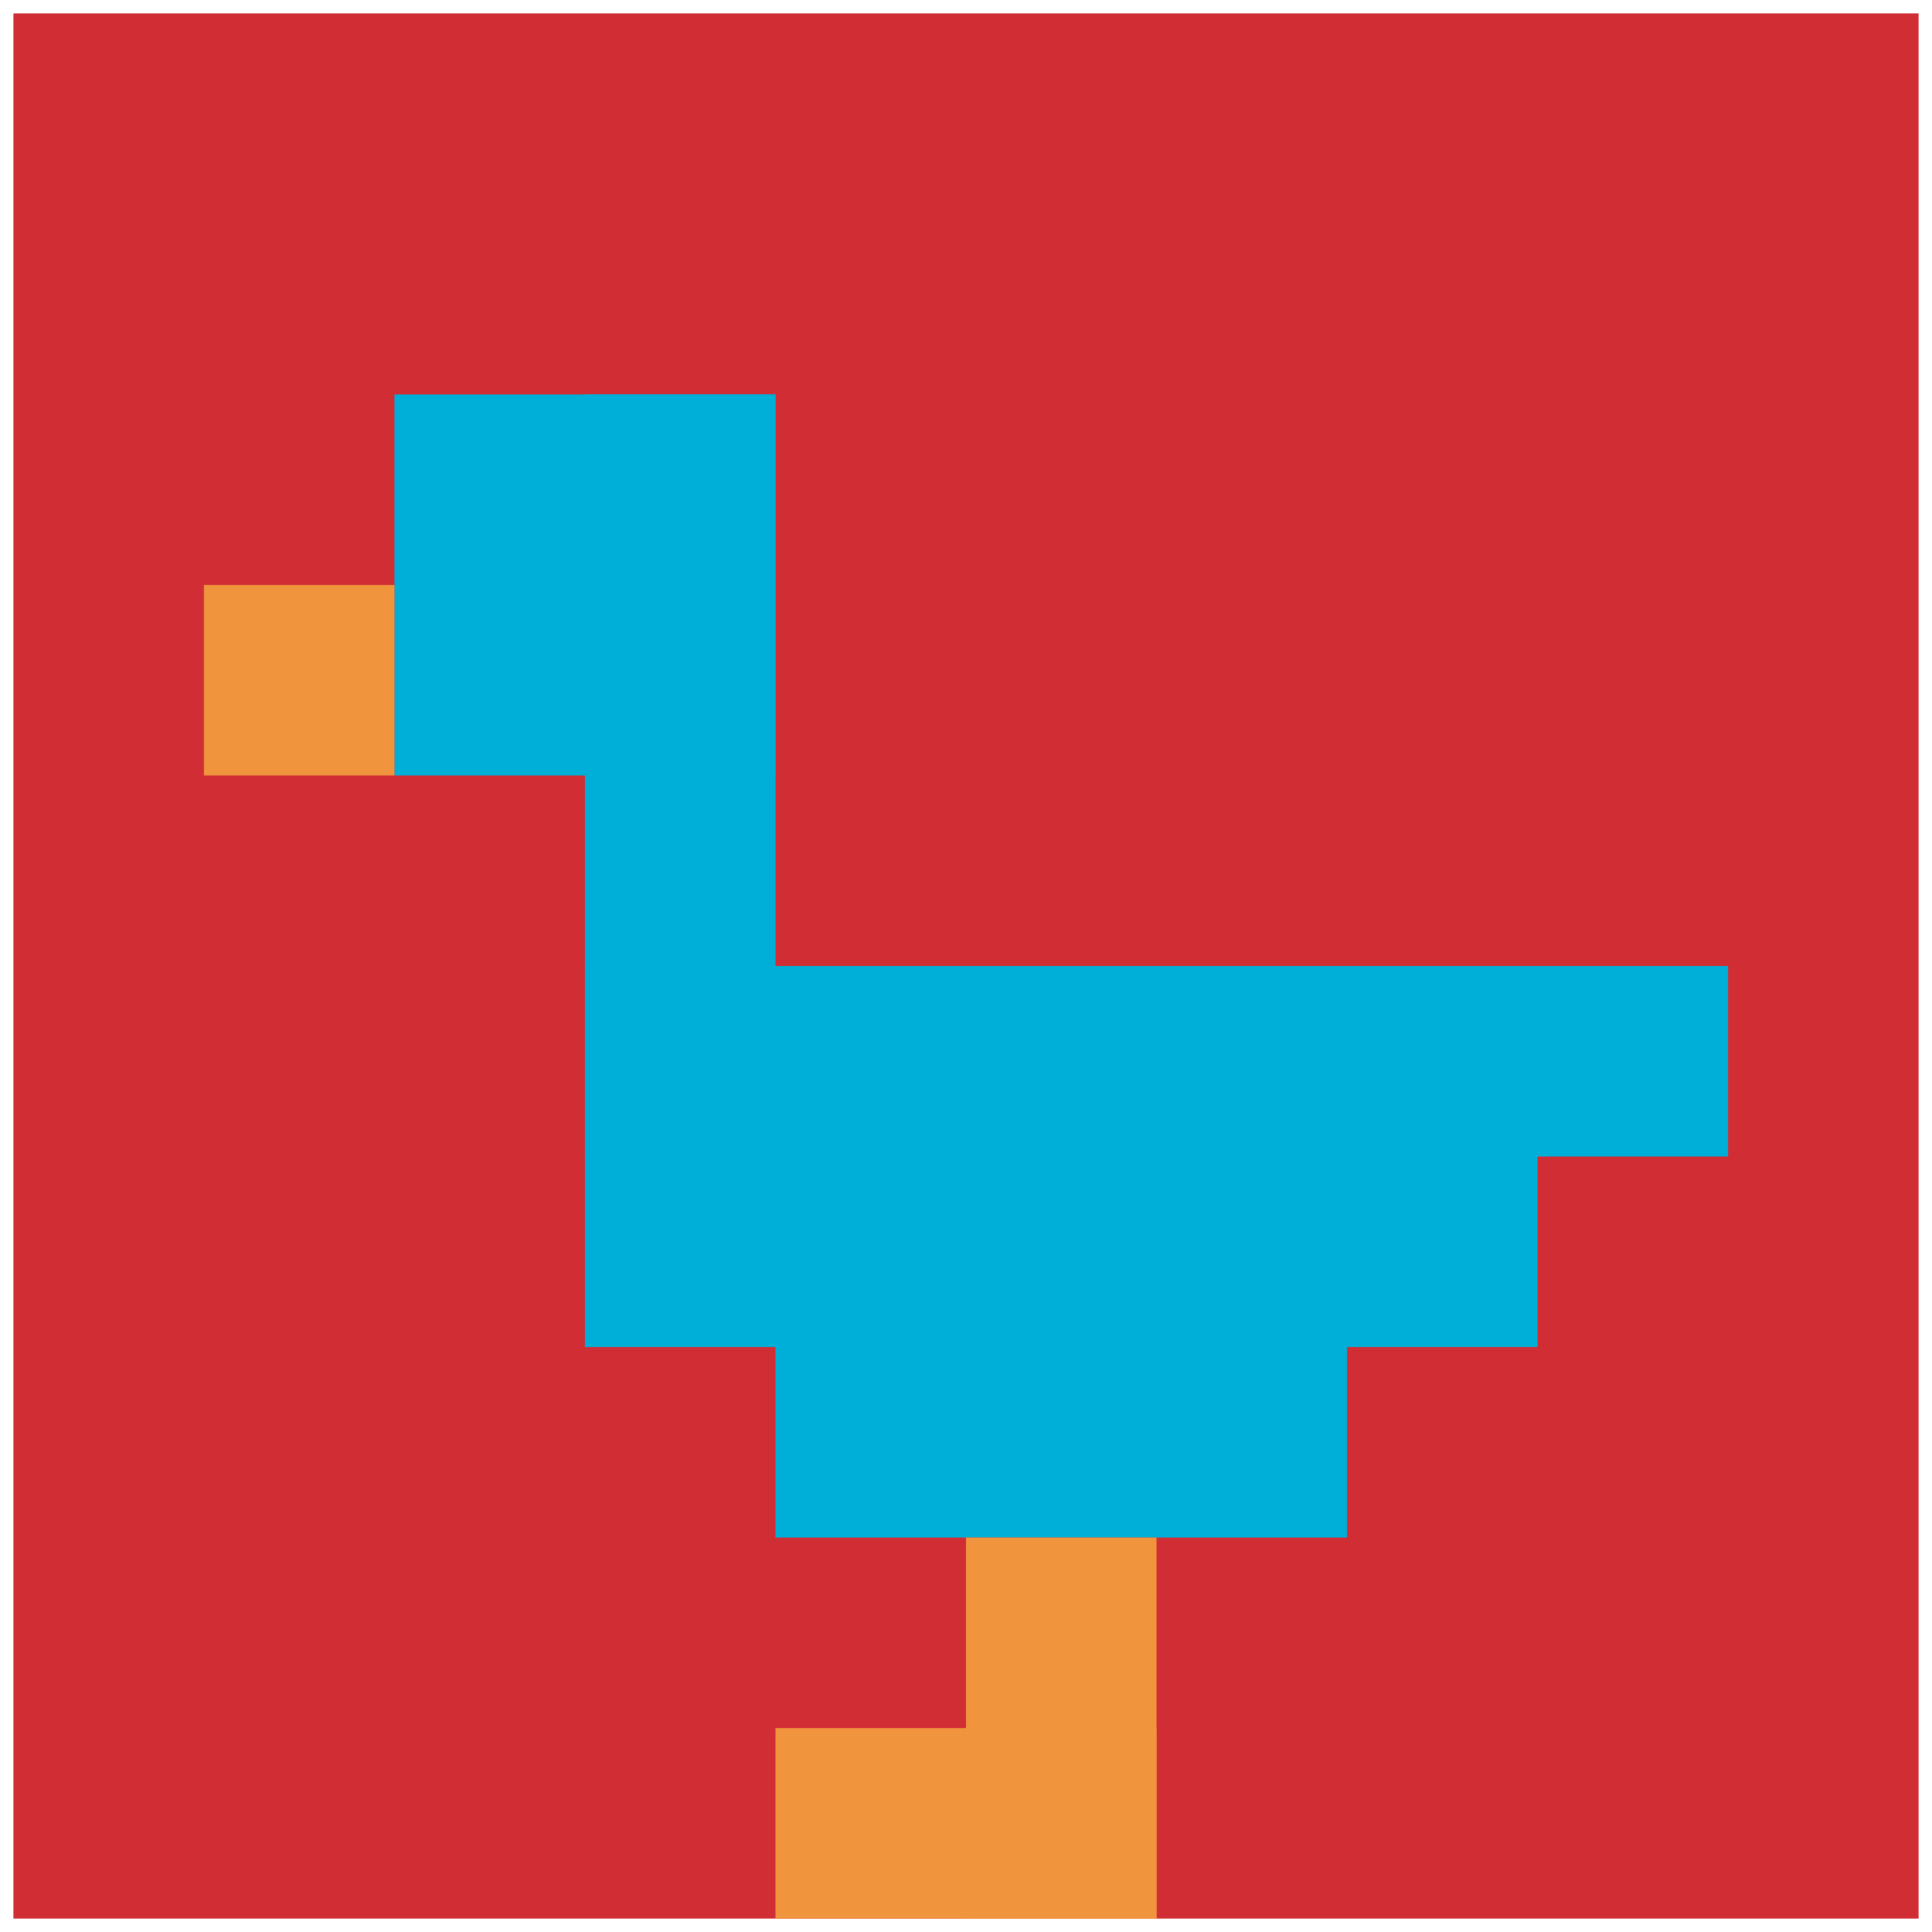
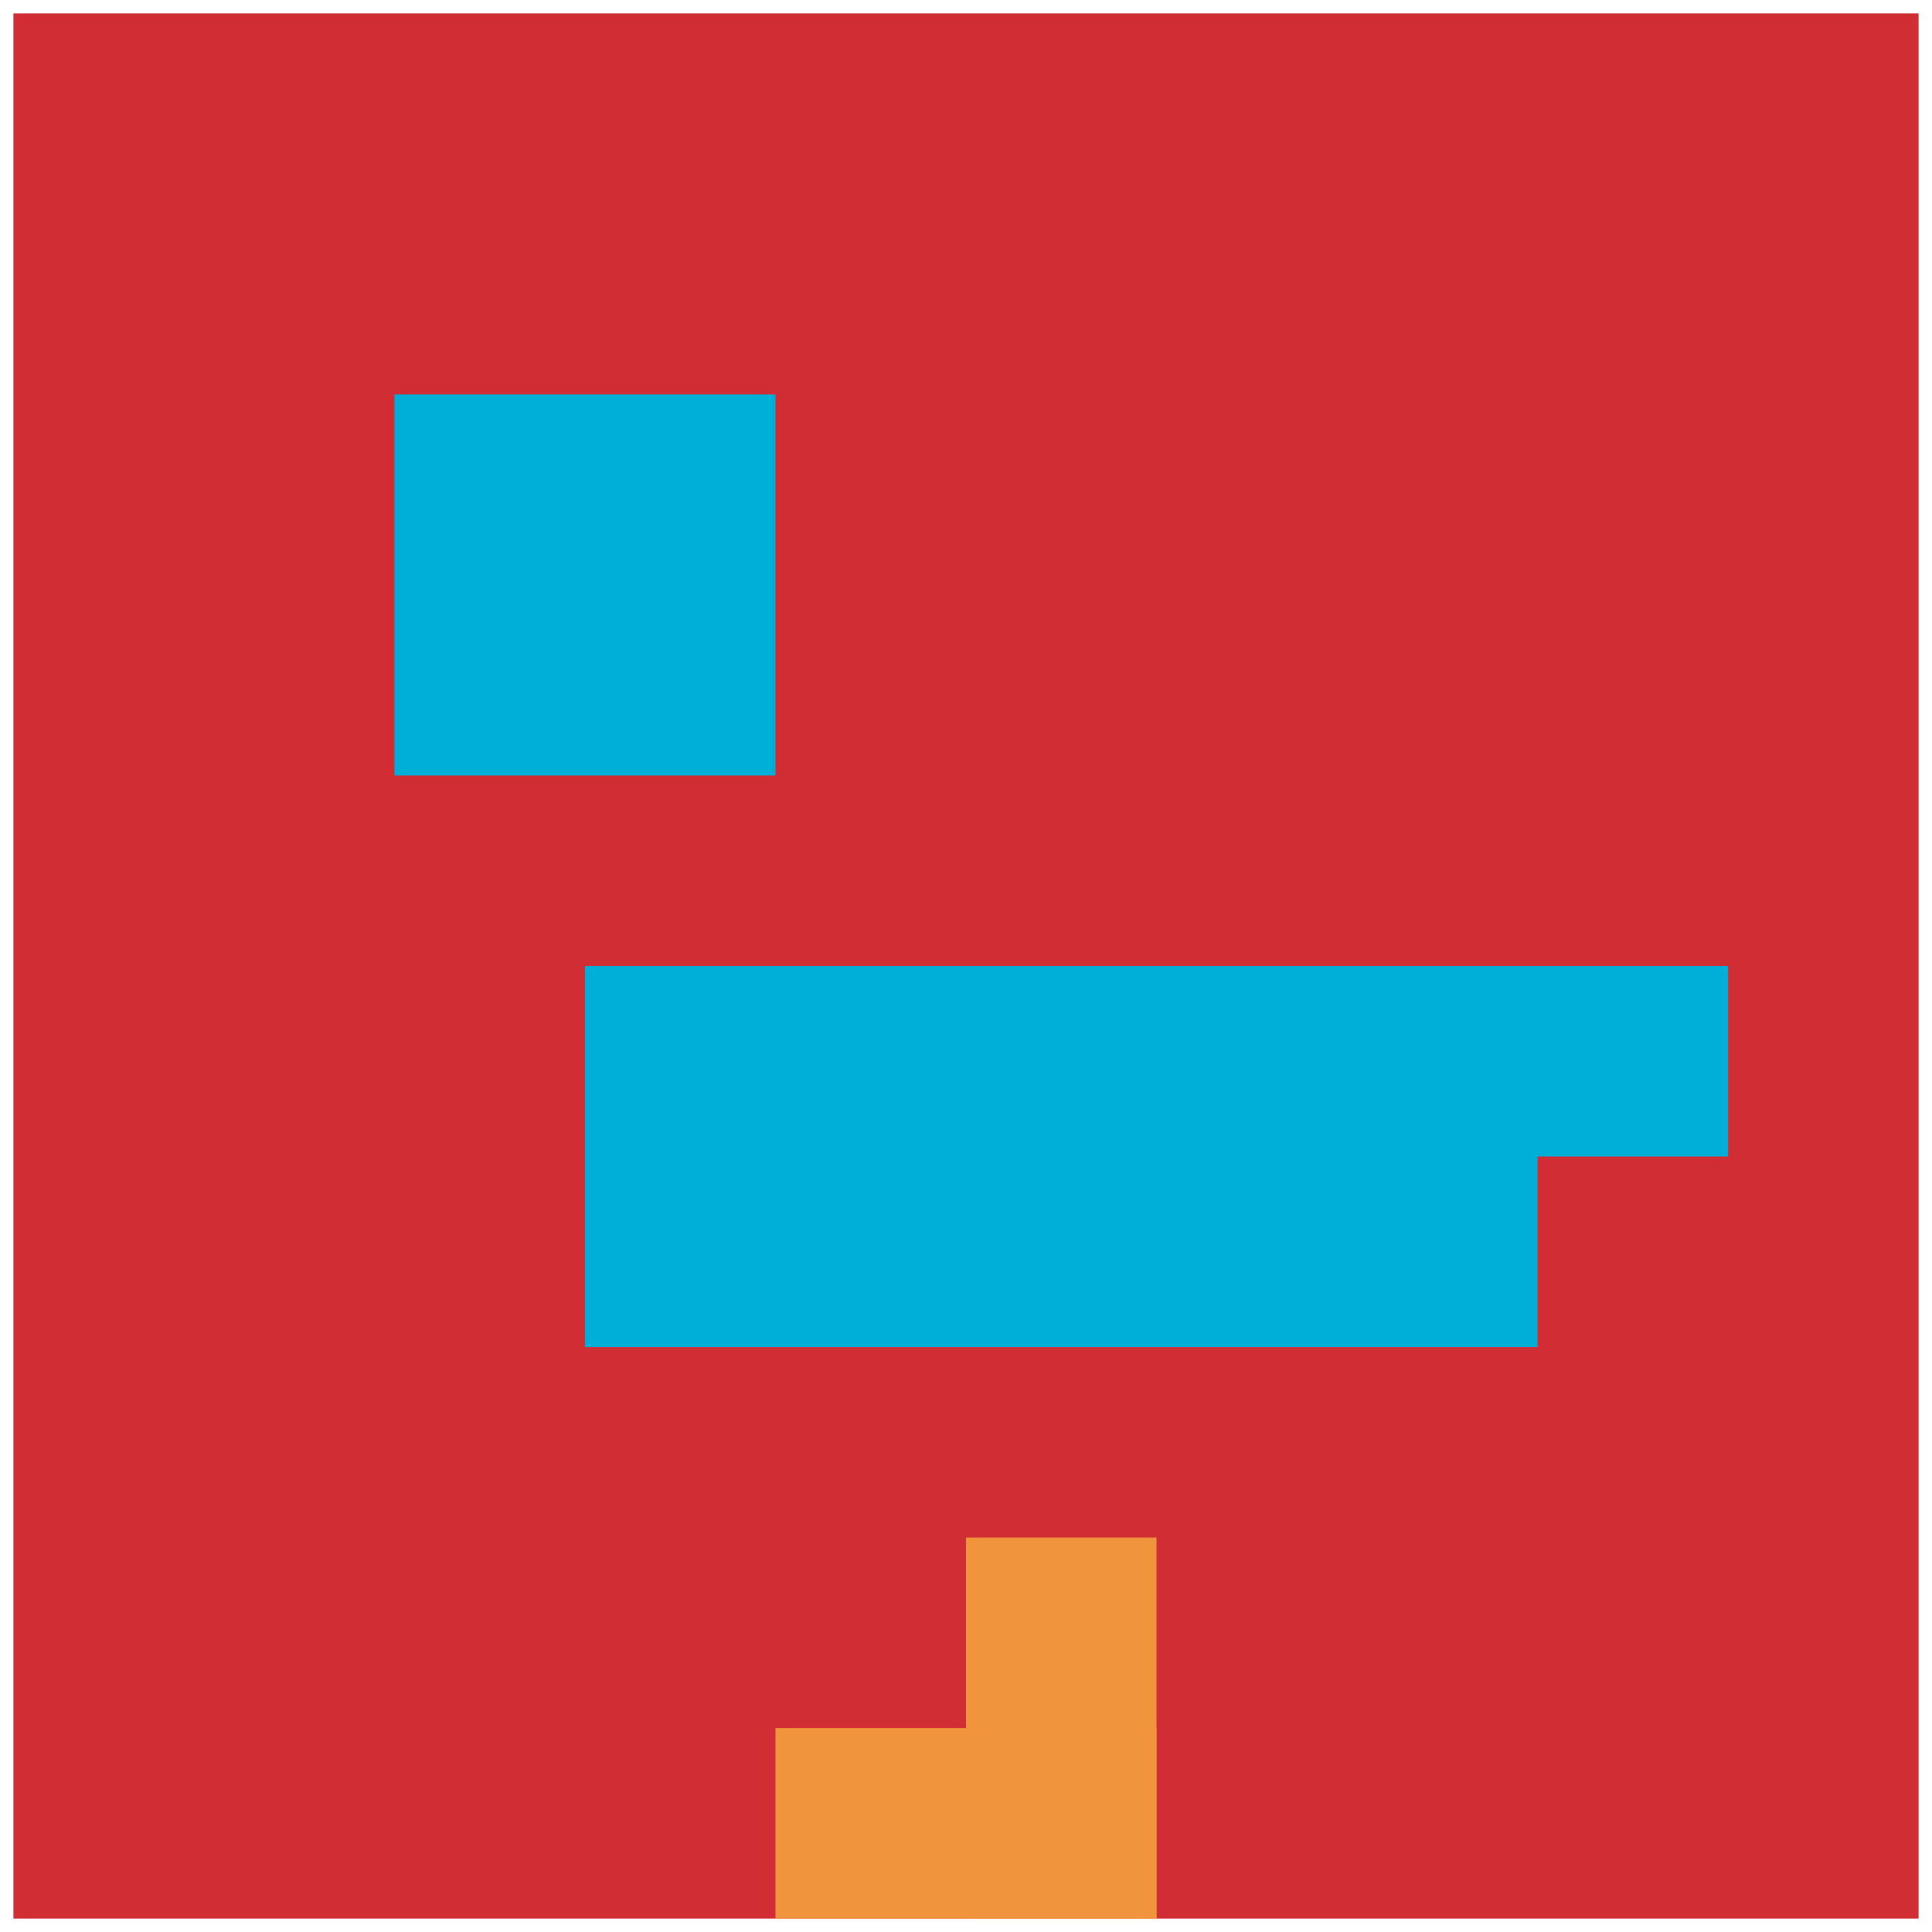
<svg xmlns="http://www.w3.org/2000/svg" version="1.1" width="1298" height="1298">
  <title>'goose-pfp-200531' by Dmitri Cherniak</title>
  <desc>seed=200531
backgroundColor=#ffffff
padding=14
innerPadding=9
timeout=500
dimension=1
border=false
Save=function(){return n.handleSave()}
frame=351

Rendered at Wed Oct 04 2023 01:45:48 GMT-0300 (Argentina Standard Time)
Generated in &lt;1ms
</desc>
  <defs />
  <rect width="100%" height="100%" fill="#ffffff" />
  <g>
    <g id="0-0">
      <rect x="9" y="9" height="1280" width="1280" fill="#D12D35" />
      <g>
        <rect id="9-9-2-2-2-2" x="265" y="265" width="256" height="256" fill="#00AFD7" />
-         <rect id="9-9-3-2-1-4" x="393" y="265" width="128" height="512" fill="#00AFD7" />
        <rect id="9-9-4-5-5-1" x="521" y="649" width="640" height="128" fill="#00AFD7" />
        <rect id="9-9-3-5-5-2" x="393" y="649" width="640" height="256" fill="#00AFD7" />
-         <rect id="9-9-4-5-3-3" x="521" y="649" width="384" height="384" fill="#00AFD7" />
-         <rect id="9-9-1-3-1-1" x="137" y="393" width="128" height="128" fill="#F0943E" />
        <rect id="9-9-5-8-1-2" x="649" y="1033" width="128" height="256" fill="#F0943E" />
        <rect id="9-9-4-9-2-1" x="521" y="1161" width="256" height="128" fill="#F0943E" />
      </g>
-       <rect x="9" y="9" stroke="white" stroke-width="0" height="1280" width="1280" fill="none" />
    </g>
  </g>
</svg>